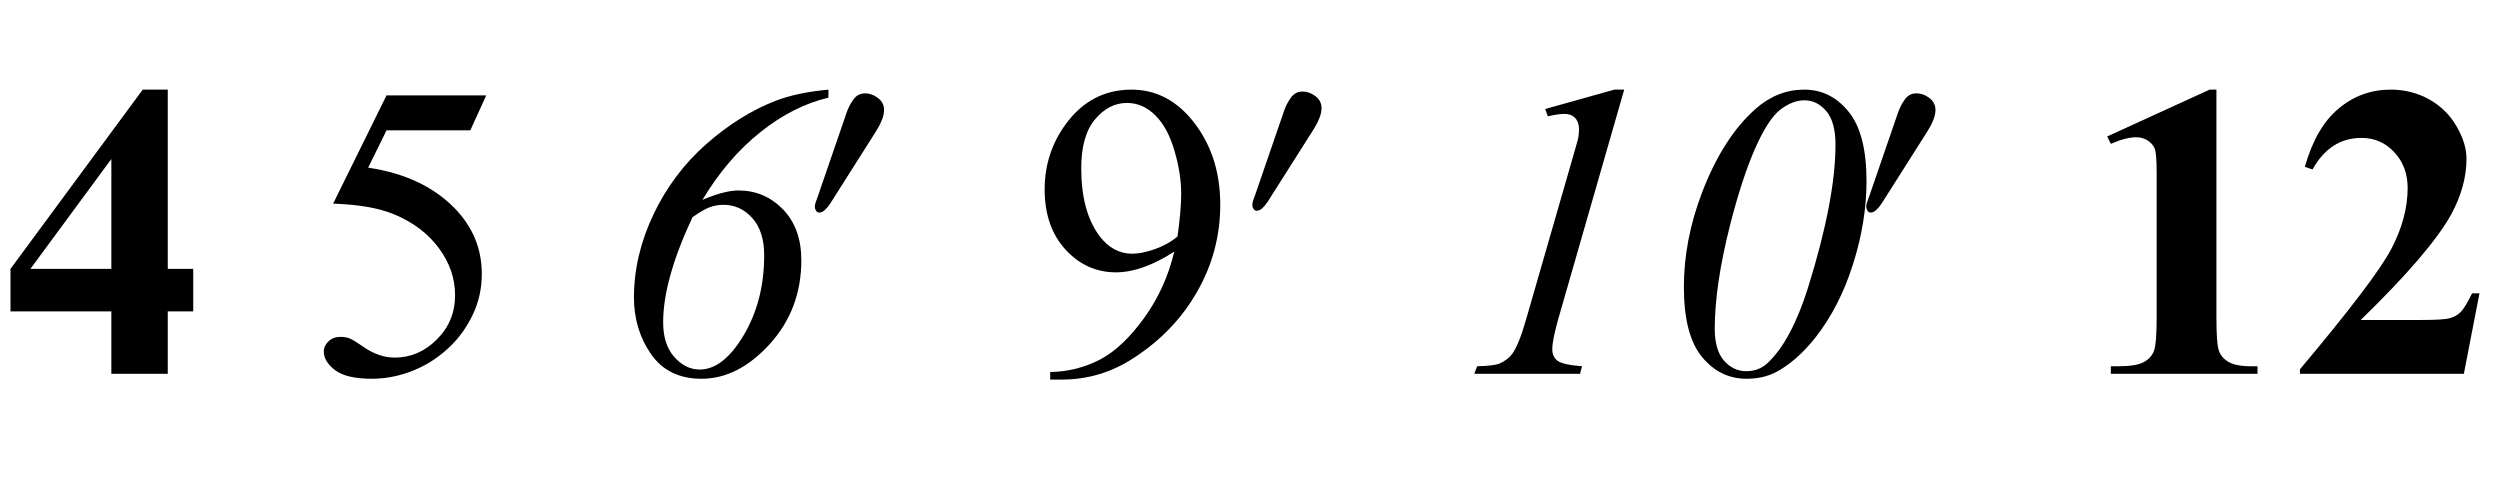
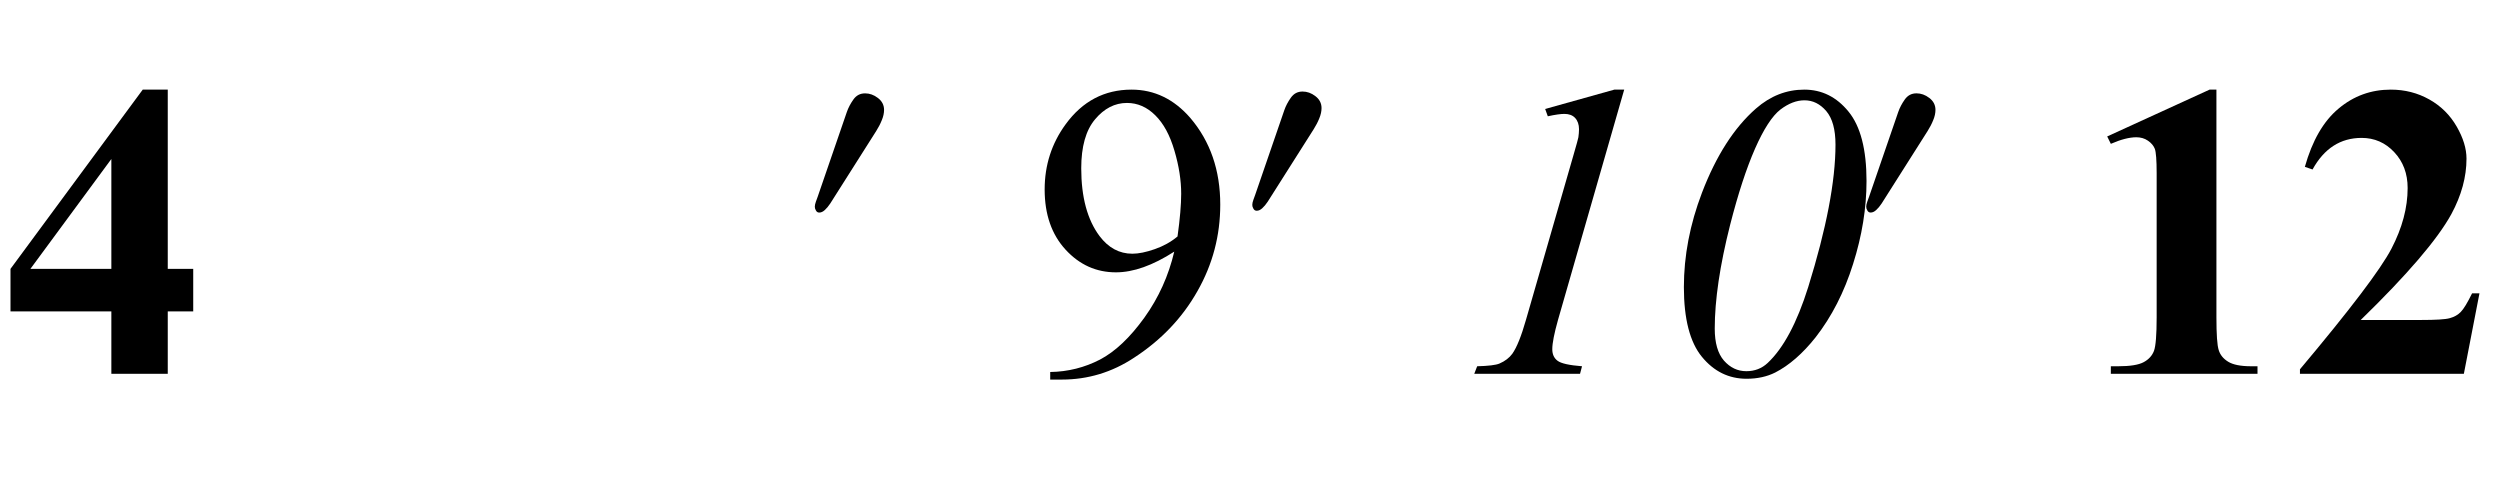
<svg xmlns="http://www.w3.org/2000/svg" xmlns:xlink="http://www.w3.org/1999/xlink" viewBox="0 0 107 21" version="1.1">
  <defs>
    <g>
      <symbol overflow="visible" id="glyph0-0">
        <path style="stroke:none;" d="M 2.496 0 L 2.496 -11.25 L 11.496 -11.25 L 11.496 0 Z M 2.777 -0.281 L 11.215 -0.281 L 11.215 -10.969 L 2.777 -10.969 Z M 2.777 -0.281 " />
      </symbol>
      <symbol overflow="visible" id="glyph0-1">
        <path style="stroke:none;" d="M 0.449 -4.492 L 6.109 -12.164 L 7.18 -12.164 L 7.18 -4.492 L 8.27 -4.492 L 8.27 -2.672 L 7.18 -2.672 L 7.18 0 L 4.766 0 L 4.766 -2.672 L 0.449 -2.672 Z M 1.301 -4.492 L 4.766 -4.492 L 4.766 -9.195 Z M 1.301 -4.492 " />
      </symbol>
      <symbol overflow="visible" id="glyph0-2">
        <path style="stroke:none;" d="M 5.863 -12.164 L 5.863 -2.418 C 5.863 -1.684 5.895 -1.219 5.961 -1.016 C 6.023 -0.812 6.156 -0.648 6.363 -0.52 C 6.57 -0.391 6.898 -0.324 7.348 -0.324 L 7.621 -0.324 L 7.621 0 L 1.344 0 L 1.344 -0.324 L 1.66 -0.324 C 2.172 -0.324 2.535 -0.383 2.75 -0.5 C 2.969 -0.617 3.113 -0.781 3.191 -0.984 C 3.266 -1.188 3.305 -1.668 3.305 -2.418 L 3.305 -8.594 C 3.305 -9.145 3.277 -9.492 3.227 -9.629 C 3.172 -9.766 3.074 -9.883 2.93 -9.98 C 2.789 -10.078 2.621 -10.125 2.434 -10.125 C 2.137 -10.125 1.773 -10.031 1.344 -9.844 L 1.188 -10.16 L 5.57 -12.164 Z M 5.863 -12.164 " />
      </symbol>
      <symbol overflow="visible" id="glyph0-3">
        <path style="stroke:none;" d="M 7.453 0 L 0.438 0 L 0.438 -0.195 C 2.59 -2.754 3.895 -4.477 4.355 -5.359 C 4.816 -6.246 5.047 -7.109 5.047 -7.953 C 5.047 -8.57 4.855 -9.082 4.473 -9.488 C 4.094 -9.895 3.625 -10.098 3.078 -10.098 C 2.176 -10.098 1.473 -9.648 0.977 -8.746 L 0.648 -8.859 C 0.965 -9.984 1.445 -10.816 2.094 -11.355 C 2.738 -11.895 3.48 -12.164 4.324 -12.164 C 4.93 -12.164 5.477 -12.023 5.977 -11.742 C 6.477 -11.461 6.863 -11.074 7.145 -10.586 C 7.426 -10.098 7.566 -9.641 7.566 -9.211 C 7.566 -8.43 7.352 -7.641 6.918 -6.836 C 6.324 -5.754 5.031 -4.242 3.039 -2.305 L 5.617 -2.305 C 6.25 -2.305 6.66 -2.328 6.852 -2.383 C 7.043 -2.434 7.199 -2.523 7.32 -2.648 C 7.445 -2.773 7.605 -3.039 7.805 -3.445 L 8.121 -3.445 Z M 7.453 0 " />
      </symbol>
      <symbol overflow="visible" id="glyph1-0">
        <path style="stroke:none;" d="M 2.496 0 L 2.496 -11.25 L 11.496 -11.25 L 11.496 0 Z M 2.777 -0.281 L 11.215 -0.281 L 11.215 -10.969 L 2.777 -10.969 Z M 2.777 -0.281 " />
      </symbol>
      <symbol overflow="visible" id="glyph1-1">
-         <path style="stroke:none;" d="M 7.812 -11.918 L 7.129 -10.422 L 3.543 -10.422 L 2.758 -8.824 C 4.312 -8.594 5.543 -8.02 6.453 -7.094 C 7.23 -6.297 7.621 -5.359 7.621 -4.281 C 7.621 -3.652 7.492 -3.074 7.238 -2.539 C 6.984 -2.008 6.664 -1.555 6.273 -1.18 C 5.887 -0.805 5.457 -0.5 4.984 -0.273 C 4.309 0.051 3.617 0.211 2.91 0.211 C 2.195 0.211 1.676 0.09 1.348 -0.152 C 1.023 -0.398 0.859 -0.664 0.859 -0.957 C 0.859 -1.121 0.93 -1.266 1.062 -1.395 C 1.199 -1.52 1.367 -1.582 1.574 -1.582 C 1.727 -1.582 1.859 -1.559 1.973 -1.512 C 2.086 -1.465 2.281 -1.344 2.559 -1.152 C 2.996 -0.848 3.441 -0.695 3.895 -0.695 C 4.578 -0.695 5.18 -0.953 5.699 -1.473 C 6.219 -1.992 6.477 -2.621 6.477 -3.367 C 6.477 -4.086 6.246 -4.758 5.781 -5.383 C 5.32 -6.008 4.68 -6.488 3.867 -6.828 C 3.227 -7.094 2.359 -7.246 1.258 -7.285 L 3.543 -11.918 Z M 7.812 -11.918 " />
-       </symbol>
+         </symbol>
      <symbol overflow="visible" id="glyph1-2">
        <path style="stroke:none;" d="M 0.949 0.246 L 0.949 -0.078 C 1.711 -0.09 2.422 -0.27 3.078 -0.609 C 3.734 -0.953 4.367 -1.555 4.98 -2.406 C 5.594 -3.262 6.016 -4.203 6.258 -5.23 C 5.336 -4.637 4.508 -4.344 3.762 -4.344 C 2.922 -4.344 2.207 -4.664 1.609 -5.312 C 1.012 -5.961 0.711 -6.82 0.711 -7.891 C 0.711 -8.934 1.012 -9.863 1.609 -10.68 C 2.328 -11.668 3.27 -12.164 4.43 -12.164 C 5.406 -12.164 6.246 -11.758 6.945 -10.953 C 7.801 -9.949 8.227 -8.711 8.227 -7.242 C 8.227 -5.918 7.902 -4.684 7.25 -3.539 C 6.602 -2.391 5.695 -1.441 4.535 -0.688 C 3.594 -0.066 2.562 0.246 1.449 0.246 Z M 6.398 -5.879 C 6.504 -6.641 6.555 -7.25 6.555 -7.707 C 6.555 -8.277 6.461 -8.891 6.266 -9.551 C 6.074 -10.211 5.801 -10.715 5.445 -11.066 C 5.09 -11.418 4.688 -11.594 4.234 -11.594 C 3.715 -11.594 3.258 -11.359 2.867 -10.891 C 2.473 -10.422 2.277 -9.723 2.277 -8.797 C 2.277 -7.562 2.539 -6.594 3.059 -5.898 C 3.438 -5.395 3.906 -5.141 4.465 -5.141 C 4.734 -5.141 5.055 -5.207 5.422 -5.336 C 5.793 -5.465 6.117 -5.645 6.398 -5.879 Z M 6.398 -5.879 " />
      </symbol>
      <symbol overflow="visible" id="glyph2-0">
        <path style="stroke:none;" d="M 2.496 0 L 2.496 -11.25 L 11.496 -11.25 L 11.496 0 Z M 2.777 -0.281 L 11.215 -0.281 L 11.215 -10.969 L 2.777 -10.969 Z M 2.777 -0.281 " />
      </symbol>
      <symbol overflow="visible" id="glyph2-1">
-         <path style="stroke:none;" d="M 9.457 -12.164 L 9.457 -11.82 C 8.453 -11.586 7.484 -11.094 6.539 -10.34 C 5.594 -9.586 4.77 -8.621 4.062 -7.445 C 4.695 -7.715 5.211 -7.848 5.609 -7.848 C 6.352 -7.848 6.984 -7.578 7.512 -7.039 C 8.035 -6.5 8.297 -5.773 8.297 -4.859 C 8.297 -3.461 7.844 -2.266 6.945 -1.273 C 6.043 -0.285 5.07 0.211 4.023 0.211 C 3.074 0.211 2.355 -0.141 1.867 -0.84 C 1.379 -1.539 1.133 -2.352 1.133 -3.27 C 1.133 -4.469 1.414 -5.656 1.969 -6.824 C 2.523 -7.992 3.281 -8.996 4.23 -9.836 C 5.184 -10.672 6.172 -11.289 7.199 -11.688 C 7.809 -11.922 8.562 -12.082 9.457 -12.164 Z M 3.641 -6.707 C 2.801 -4.918 2.383 -3.418 2.383 -2.207 C 2.383 -1.578 2.539 -1.086 2.855 -0.727 C 3.172 -0.367 3.535 -0.184 3.945 -0.184 C 4.621 -0.184 5.25 -0.676 5.832 -1.656 C 6.414 -2.637 6.707 -3.777 6.707 -5.07 C 6.707 -5.762 6.535 -6.297 6.195 -6.672 C 5.855 -7.047 5.445 -7.234 4.965 -7.234 C 4.762 -7.234 4.566 -7.199 4.383 -7.133 C 4.195 -7.066 3.949 -6.922 3.641 -6.707 Z M 3.641 -6.707 " />
-       </symbol>
+         </symbol>
      <symbol overflow="visible" id="glyph2-2">
        <path style="stroke:none;" d="M 7.516 -12.164 L 4.684 -2.312 C 4.52 -1.73 4.438 -1.312 4.438 -1.055 C 4.438 -0.836 4.512 -0.672 4.664 -0.559 C 4.812 -0.445 5.164 -0.367 5.711 -0.324 L 5.625 0 L 1.098 0 L 1.223 -0.324 C 1.703 -0.336 2.02 -0.375 2.172 -0.438 C 2.418 -0.543 2.602 -0.688 2.727 -0.859 C 2.918 -1.129 3.113 -1.613 3.312 -2.312 L 5.352 -9.387 C 5.477 -9.812 5.543 -10.062 5.555 -10.125 C 5.57 -10.242 5.582 -10.355 5.582 -10.469 C 5.582 -10.672 5.523 -10.836 5.414 -10.953 C 5.305 -11.07 5.148 -11.125 4.957 -11.125 C 4.805 -11.125 4.566 -11.094 4.246 -11.023 L 4.133 -11.336 L 7.094 -12.164 Z M 7.516 -12.164 " />
      </symbol>
      <symbol overflow="visible" id="glyph2-3">
        <path style="stroke:none;" d="M 6.223 -12.164 C 6.973 -12.164 7.605 -11.852 8.117 -11.223 C 8.629 -10.598 8.887 -9.605 8.887 -8.254 C 8.887 -7.094 8.695 -5.91 8.312 -4.703 C 7.934 -3.496 7.398 -2.449 6.707 -1.562 C 6.156 -0.867 5.578 -0.363 4.977 -0.055 C 4.625 0.121 4.215 0.211 3.754 0.211 C 2.992 0.211 2.355 -0.102 1.84 -0.73 C 1.328 -1.355 1.07 -2.352 1.07 -3.711 C 1.07 -5.051 1.328 -6.398 1.844 -7.75 C 2.449 -9.332 3.219 -10.535 4.156 -11.355 C 4.773 -11.895 5.461 -12.164 6.223 -12.164 Z M 6.23 -11.707 C 5.891 -11.707 5.547 -11.574 5.199 -11.309 C 4.852 -11.039 4.488 -10.484 4.117 -9.641 C 3.746 -8.797 3.391 -7.711 3.051 -6.383 C 2.609 -4.641 2.391 -3.156 2.391 -1.934 C 2.391 -1.324 2.523 -0.867 2.785 -0.566 C 3.051 -0.266 3.367 -0.113 3.742 -0.113 C 4.102 -0.113 4.406 -0.23 4.656 -0.465 C 5.332 -1.098 5.91 -2.18 6.391 -3.711 C 7.168 -6.211 7.559 -8.242 7.559 -9.809 C 7.559 -10.461 7.426 -10.938 7.164 -11.246 C 6.898 -11.555 6.59 -11.707 6.23 -11.707 Z M 6.23 -11.707 " />
      </symbol>
      <symbol overflow="visible" id="glyph3-0">
-         <path style="stroke:none;" d="M 0.75 0 L 0.75 -9.598 L 5.25 -9.598 L 5.25 0 Z M 1.5 -0.75 L 4.5 -0.75 L 4.5 -8.848 L 1.5 -8.848 Z M 1.5 -0.75 " />
+         <path style="stroke:none;" d="M 0.75 0 L 0.75 -9.598 L 5.25 -9.598 L 5.25 0 Z M 1.5 -0.75 L 4.5 -0.75 L 4.5 -8.848 Z M 1.5 -0.75 " />
      </symbol>
      <symbol overflow="visible" id="glyph3-1">
        <path style="stroke:none;" d="M 3.562 -4.934 C 3.562 -4.797 3.531 -4.648 3.465 -4.492 C 3.402 -4.332 3.32 -4.18 3.227 -4.031 L 1.258 -0.926 C 1.18 -0.809 1.102 -0.715 1.023 -0.645 C 0.945 -0.574 0.867 -0.539 0.789 -0.539 C 0.727 -0.539 0.68 -0.566 0.648 -0.625 C 0.613 -0.68 0.598 -0.734 0.598 -0.789 C 0.598 -0.848 0.613 -0.922 0.645 -1.008 C 0.676 -1.094 0.703 -1.164 0.719 -1.211 L 1.969 -4.844 C 2.031 -5.023 2.125 -5.203 2.25 -5.379 C 2.375 -5.555 2.539 -5.641 2.75 -5.641 C 2.941 -5.641 3.125 -5.578 3.297 -5.445 C 3.473 -5.312 3.562 -5.141 3.562 -4.934 Z M 3.562 -4.934 " />
      </symbol>
    </g>
  </defs>
  <g id="surface484884">
    <g style="fill:rgb(0%,0%,0%);fill-opacity:1;">
      <use xlink:href="#glyph0-1" x="0" y="16" />
    </g>
    <g style="fill:rgb(0%,0%,0%);fill-opacity:1;">
      <use xlink:href="#glyph1-1" x="13" y="16" />
    </g>
    <g style="fill:rgb(0%,0%,0%);fill-opacity:1;">
      <use xlink:href="#glyph2-1" x="26" y="16" />
    </g>
    <g style="fill:rgb(0%,0%,0%);fill-opacity:1;">
      <use xlink:href="#glyph3-1" x="34.276" y="9.637" />
    </g>
    <g style="fill:rgb(0%,0%,0%);fill-opacity:1;">
      <use xlink:href="#glyph1-2" x="44" y="16" />
    </g>
    <g style="fill:rgb(0%,0%,0%);fill-opacity:1;">
      <use xlink:href="#glyph3-1" x="53" y="9.559" />
    </g>
    <g style="fill:rgb(0%,0%,0%);fill-opacity:1;">
      <use xlink:href="#glyph2-2" x="62" y="16" />
      <use xlink:href="#glyph2-3" x="71" y="16" />
    </g>
    <g style="fill:rgb(0%,0%,0%);fill-opacity:1;">
      <use xlink:href="#glyph3-1" x="79.276" y="9.636" />
    </g>
    <g style="fill:rgb(0%,0%,0%);fill-opacity:1;">
      <use xlink:href="#glyph0-2" x="89" y="16" />
      <use xlink:href="#glyph0-3" x="98" y="16" />
    </g>
  </g>
</svg>